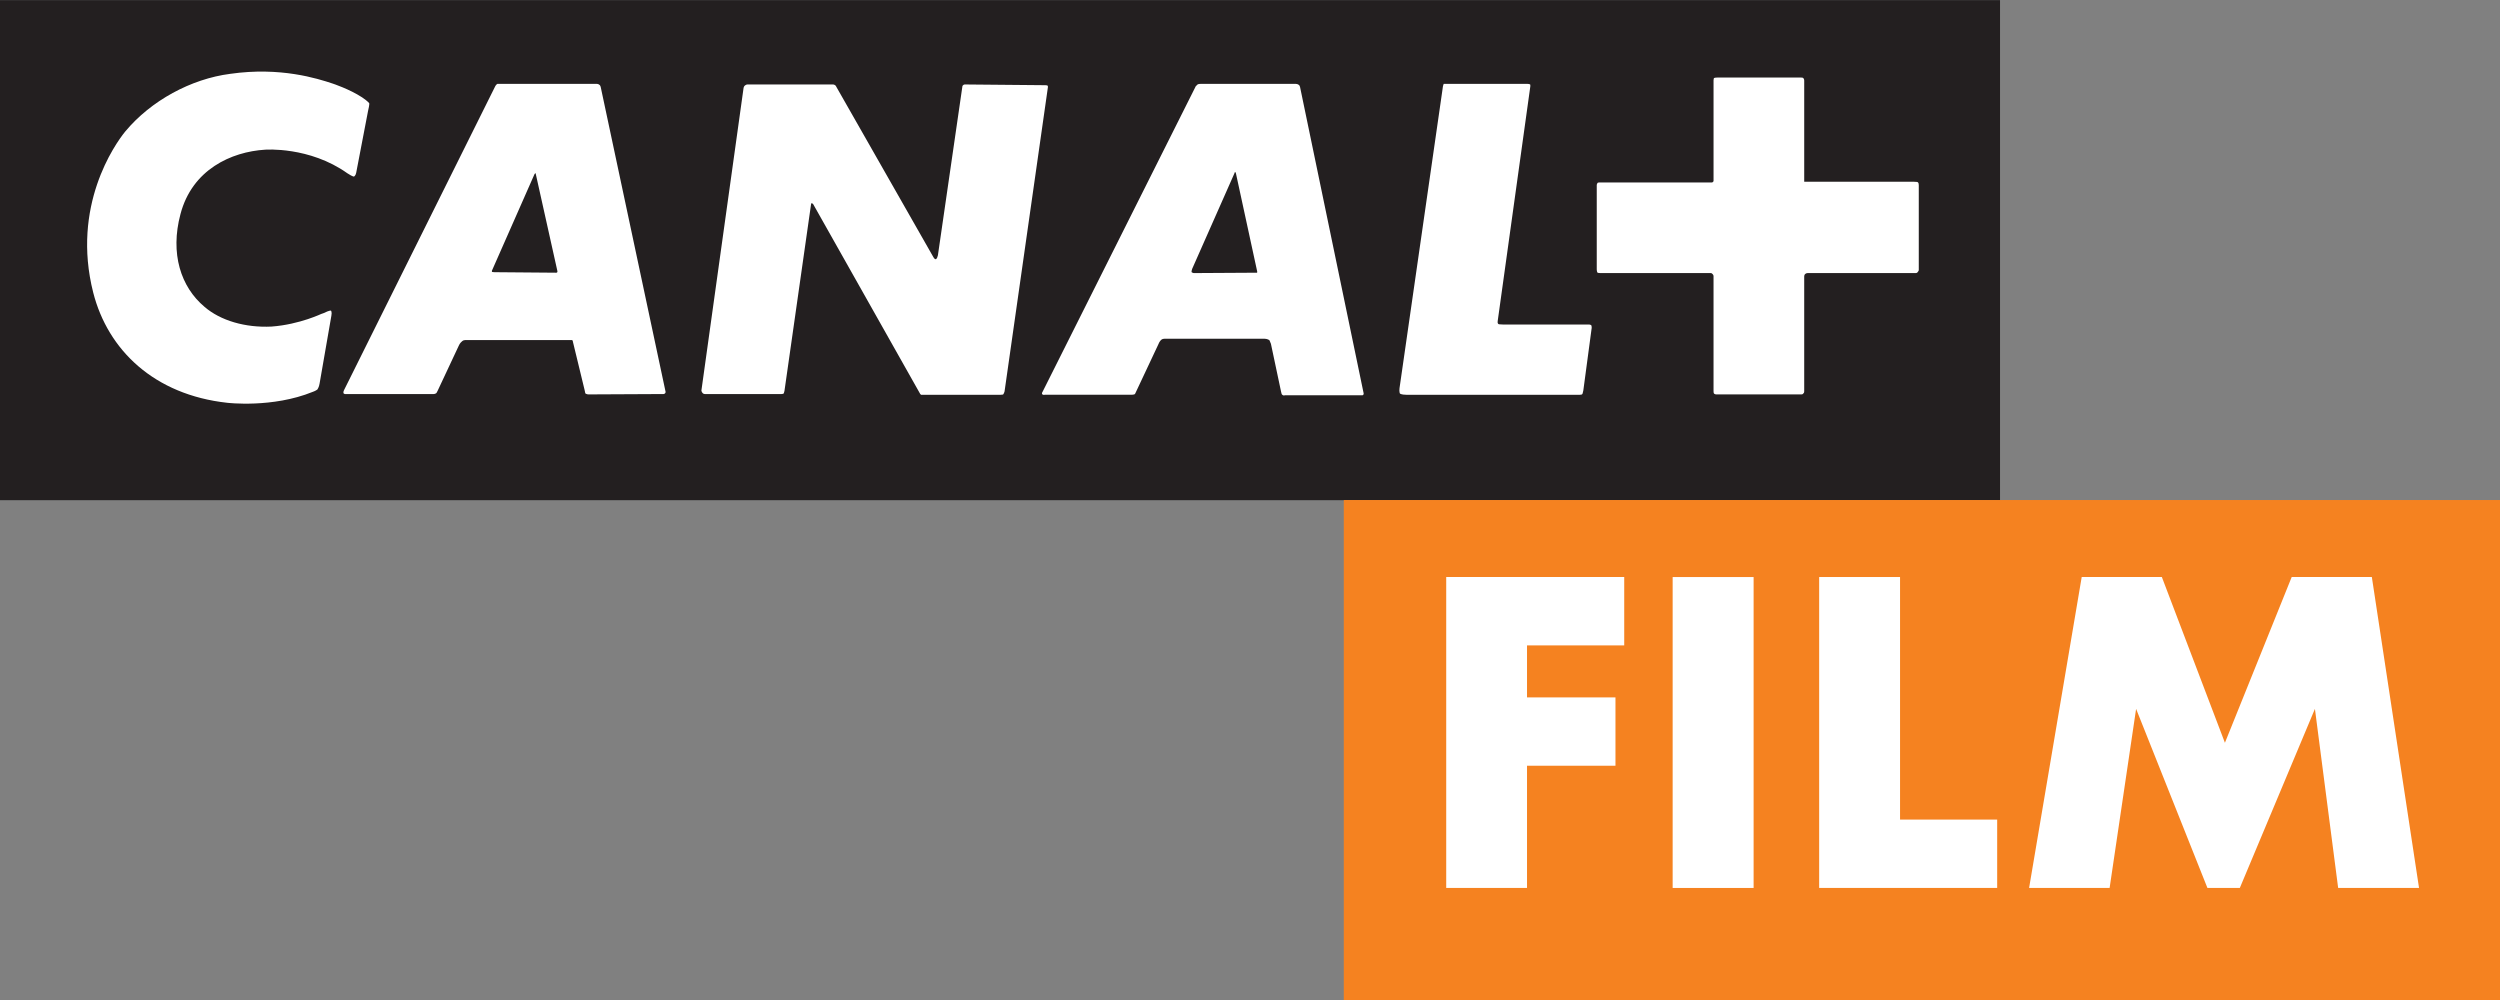
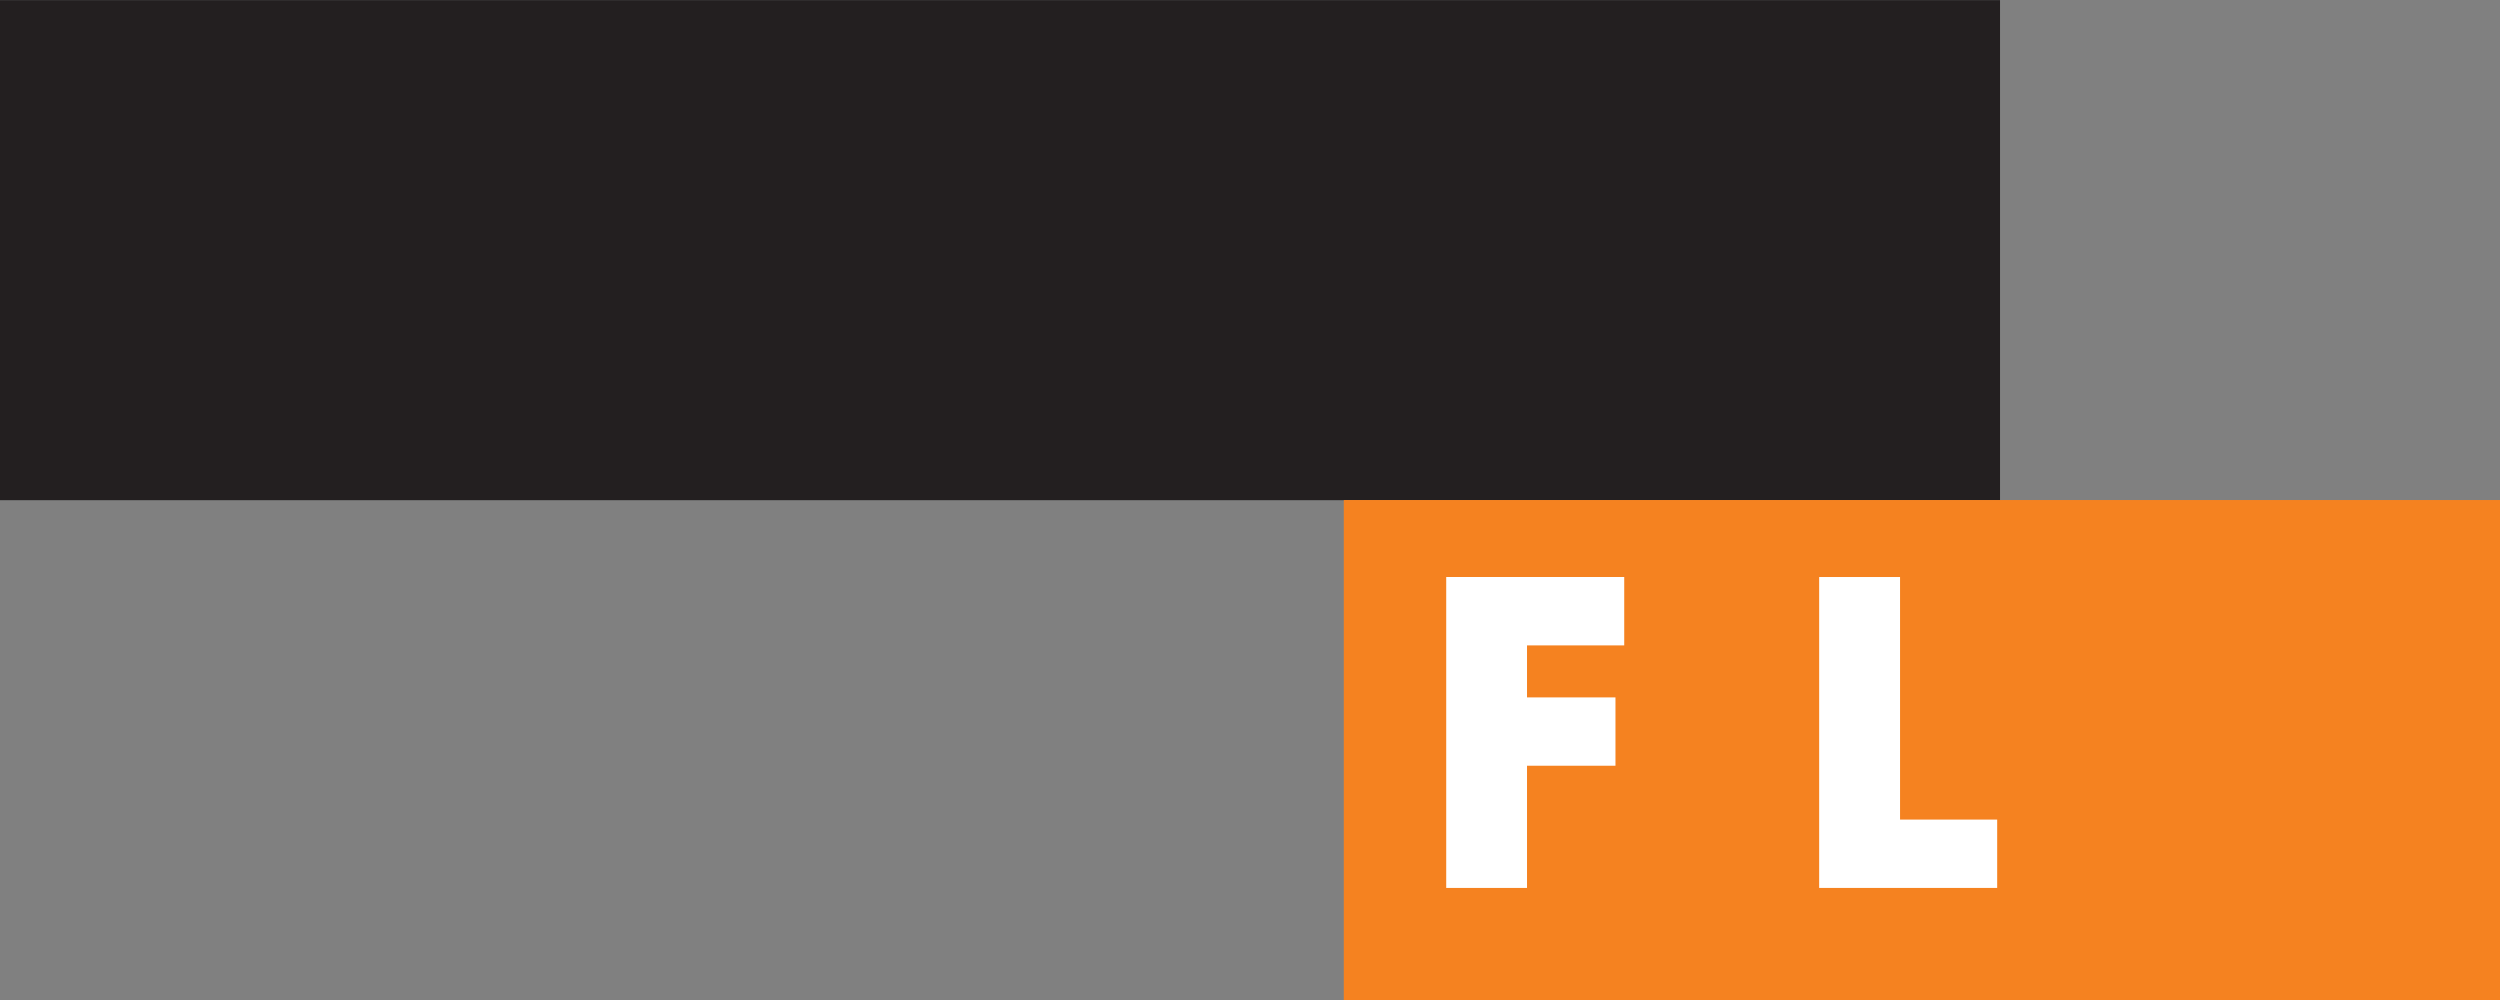
<svg xmlns="http://www.w3.org/2000/svg" xmlns:ns1="http://www.inkscape.org/namespaces/inkscape" width="500" height="200" id="svg2" version="1.1">
  <rect width="100%" height="100%" fill="#808080" stroke="none" />
  <g ns1:label="Layer 1" ns1:groupmode="layer" id="layer1" transform="translate(334.545,190.539)">
    <path ns1:connector-curvature="0" style="fill:#231f20;fill-rule:nonzero;stroke:none" d="m 65.461,-190.512 -400.006,0 0,100.009 400.006,0 z" id="path4763" clip-path="none" />
-     <path ns1:connector-curvature="0" id="path4767" d="m 48.972,-136.105 c 0,0 -0.089,0.178 -0.341,0.178 l -21.578,0 c -0.341,0 -0.505,0.148 -0.505,0.148 0,0 -0.252,0.119 -0.252,0.534 l 0,22.988 c 0,0.341 -0.193,0.416 -0.193,0.416 0,0 -0.059,0.178 -0.326,0.178 l -17.111,0 c -0.252,0 -0.416,-0.178 -0.416,-0.178 0,0 -0.089,-0.074 -0.089,-0.519 l 0,-22.973 c 0,-0.252 -0.252,-0.445 -0.252,-0.445 0,0 -0.089,-0.148 -0.341,-0.148 l -22.082,0 c -0.43,0 -0.519,-0.074 -0.519,-0.074 0,0 -0.163,-0.178 -0.163,-0.683 l 0,-16.844 c 0,-0.178 0.163,-0.43 0.163,-0.43 0,0 0.089,-0.089 0.267,-0.089 l 22.587,0 c 0.163,0 0.163,-0.074 0.163,-0.074 0,0 0.178,-0.074 0.178,-0.252 l 0,-20.123 c 0,-0.267 0.089,-0.43 0.089,-0.43 0,0 0.163,-0.104 0.668,-0.104 l 16.769,0 c 0.356,0 0.416,0.104 0.416,0.104 0,0 0.193,0.163 0.193,0.49 l 0,20.242 21.904,0 c 0.594,0 0.772,0.074 0.772,0.074 0,0 0.237,0.074 0.237,0.594 l 0,17.007 c 0,0.148 -0.237,0.416 -0.237,0.416 m -66.856,23.67 c -0.089,0.519 -0.193,0.698 -0.193,0.698 0,0 -0.059,0.148 -0.49,0.148 l -34.726,0 c -1.009,0 -1.276,-0.252 -1.276,-0.252 0,0 -0.163,-0.326 -0.074,-1.069 l 8.607,-59.821 c 0.074,-0.772 0.237,-1.039 0.237,-1.039 l 0.935,0 15.76,0 c 0.416,0 0.594,0.119 0.594,0.119 0,0 0.074,0.223 0,0.579 l -6.5,46.762 c -0.089,0.49 0.178,0.594 0.178,0.594 0,0 0.163,0.074 0.831,0.074 l 17.185,0 c 0.356,0 0.519,0.148 0.519,0.148 0,0 0.089,0.119 0.089,0.519 z m -44.254,0.95 -15.449,0 c -0.326,0.148 -0.579,-0.178 -0.579,-0.178 0,0 -0.089,-0.074 -0.178,-0.594 l -2.018,-9.528 c -0.178,-0.49 -0.326,-0.742 -0.326,-0.742 0,0 -0.43,-0.267 -0.935,-0.267 l -20.064,0 c -0.43,0 -0.668,0.267 -0.668,0.267 0,0 -0.341,0.341 -0.519,0.846 l -4.556,9.691 c -0.074,0.252 -0.252,0.326 -0.252,0.326 0,0 -0.341,0.074 -0.505,0.074 l -17.363,0 c -0.445,0.104 -0.579,-0.148 -0.579,-0.148 0,0 -0.104,-0.178 0.134,-0.519 l 30.616,-61.068 c 0.178,-0.104 0.341,-0.326 0.341,-0.326 0,0 0.178,-0.119 0.668,-0.119 l 18.996,0 c 0.401,0 0.668,0.267 0.668,0.267 0,0 0.074,0.074 0.163,0.326 l 12.733,61.335 c 0,0.178 -0.089,0.252 -0.089,0.252 0,0 0,0.104 -0.237,0.104 m -72.257,-0.104 -15.434,0 -0.505,0 c 0,0 -0.074,-0.074 -0.163,-0.148 l -21.415,-37.976 c -0.178,-0.193 -0.267,-0.193 -0.267,-0.193 0,0 -0.163,0 -0.163,0.252 l -5.313,37.294 c -0.089,0.445 -0.163,0.519 -0.163,0.519 0,0 -0.163,0.104 -0.43,0.104 l -15.33,0 c -0.267,0 -0.43,-0.178 -0.43,-0.178 0,0 -0.341,-0.341 -0.237,-0.683 l 8.414,-60.385 c 0.089,-0.341 0.252,-0.445 0.252,-0.445 0,0 0.267,-0.223 0.505,-0.223 l 17.111,0 c 0.252,0 0.43,0.148 0.43,0.148 0,0 0.163,0.074 0.252,0.326 l 19.307,33.88 c 0.326,0.683 0.579,0.594 0.579,0.594 0,0 0.252,0 0.43,-0.787 l 4.882,-33.687 c 0,-0.252 0.163,-0.326 0.163,-0.326 0,0 0.104,-0.148 0.356,-0.148 l 16.102,0.148 c 0.341,0 0.416,0.074 0.416,0.074 0,0 0.089,0.104 0.089,0.252 l -8.681,60.92 c -0.089,0.341 -0.267,0.594 -0.267,0.594 0,0 -0.074,0.074 -0.49,0.074 m -67.449,-0.148 -15.004,0.074 c -0.326,0 -0.608,-0.178 -0.608,-0.178 0,0 -0.074,-0.074 -0.163,-0.668 l -2.345,-9.676 c 0,-0.282 -0.178,-0.341 -0.178,-0.341 l -0.252,0 -21.162,0 c -0.416,0 -0.683,0.341 -0.683,0.341 0,0 -0.326,0.237 -0.579,0.831 l -4.215,8.993 c -0.178,0.371 -0.252,0.445 -0.252,0.445 0,0 -0.252,0.178 -0.519,0.178 l -17.452,0 c -0.49,0.074 -0.594,-0.178 -0.594,-0.178 0,0 -0.074,-0.252 0.104,-0.594 l 30.259,-60.816 c 0.178,-0.326 0.416,-0.445 0.416,-0.445 l 0.579,0 19.337,0 c 0.326,0 0.579,0.267 0.579,0.267 0,0 0.089,0.074 0.163,0.326 l 12.985,61.009 c 0,0.252 -0.163,0.326 -0.163,0.326 0,0 -0.089,0.104 -0.252,0.104 m 114.315,-44.417 c 0,0 -0.074,0 -0.163,0.341 l -8.429,19.055 c -0.178,0.579 -0.104,0.653 -0.104,0.653 0,0 0.267,0.178 0.445,0.178 l 12.466,-0.074 0.178,0 c 0,0 0.074,-0.104 0,-0.371 l -4.23,-19.515 c -0.089,-0.267 -0.163,-0.267 -0.163,-0.267 m -139.944,0.267 c 0,0 -0.089,0 -0.178,0.178 l -8.429,19.114 c -0.148,0.223 -0.074,0.416 -0.074,0.416 0,0 0.074,0.074 0.49,0.074 l 12.406,0.104 c 0.089,0 0.163,-0.104 0.163,-0.104 0,0 0.074,-0.074 0,-0.341 l -4.289,-19.263 c 0,-0.178 -0.089,-0.178 -0.089,-0.178 m -43.156,42.043 c -0.089,0.668 -0.43,1.187 -0.43,1.187 0,0 -0.356,0.297 -0.95,0.49 -8.058,3.28 -17.096,2.181 -17.096,2.181 -14.588,-1.603 -23.863,-10.522 -26.802,-22.053 -4.378,-17.274 4.289,-29.592 6.396,-32.189 5.135,-6.174 13.163,-10.537 20.999,-11.546 10.032,-1.44 17.452,0.935 20.494,1.944 0,0 3.354,1.098 5.892,2.76 1.261,0.861 1.425,1.187 1.425,1.187 0,0 0.089,0.178 -0.237,1.529 l -2.374,12.377 c -0.089,0.519 -0.416,0.742 -0.416,0.742 0,0 -0.178,0.119 -1.35,-0.653 -7.583,-5.402 -16.443,-4.719 -16.443,-4.719 -6.752,0.416 -14.588,3.962 -16.933,12.881 -2.107,7.91 0.074,14.573 4.793,18.536 3.206,2.775 8.177,4.215 13.401,3.962 5.743,-0.416 10.299,-2.701 9.958,-2.523 0,0 0.252,-0.074 0.505,-0.178 1.187,-0.594 1.44,-0.49 1.44,-0.49 0,0 0.237,0.237 0.089,0.994 z" style="fill:#ffffff;fill-rule:nonzero;stroke:none" clip-path="none" />
    <path ns1:connector-curvature="0" style="fill:#f58220;fill-rule:nonzero;stroke:none" d="m 165.455,9.461 -231.242,0 0,-99.994 231.242,0 z" id="path4769" clip-path="none" />
    <path ns1:connector-curvature="0" id="path4773" d="m -9.701,-61.453 -19.441,0 0,10.388 17.69,0 0,13.668 -17.69,0 0,24.442 -16.161,0 0,-62.181 35.602,0 z" style="fill:#ffffff;fill-rule:nonzero;stroke:none" clip-path="none" />
-     <path ns1:connector-curvature="0" style="fill:#ffffff;fill-rule:nonzero;stroke:none" d="m 16.176,-12.948 -16.191,0 0,-62.181 16.191,0 z" id="path4775" clip-path="none" />
    <path ns1:connector-curvature="0" id="path4779" d="m 45.464,-75.135 0,48.513 19.426,0 0,13.668 -35.602,0 0,-62.181 z" style="fill:#ffffff;fill-rule:nonzero;stroke:none" clip-path="none" />
-     <path ns1:connector-curvature="0" id="path4783" d="m 71.275,-12.955 10.522,-62.181 16.027,0 12.614,33.153 13.356,-33.153 16.028,0 9.438,62.181 -16.176,0 -4.645,-35.81 -15.018,35.81 -6.485,0 -14.261,-35.81 -5.298,35.81 z" style="fill:#ffffff;fill-rule:nonzero;stroke:none" clip-path="none" />
  </g>
</svg>